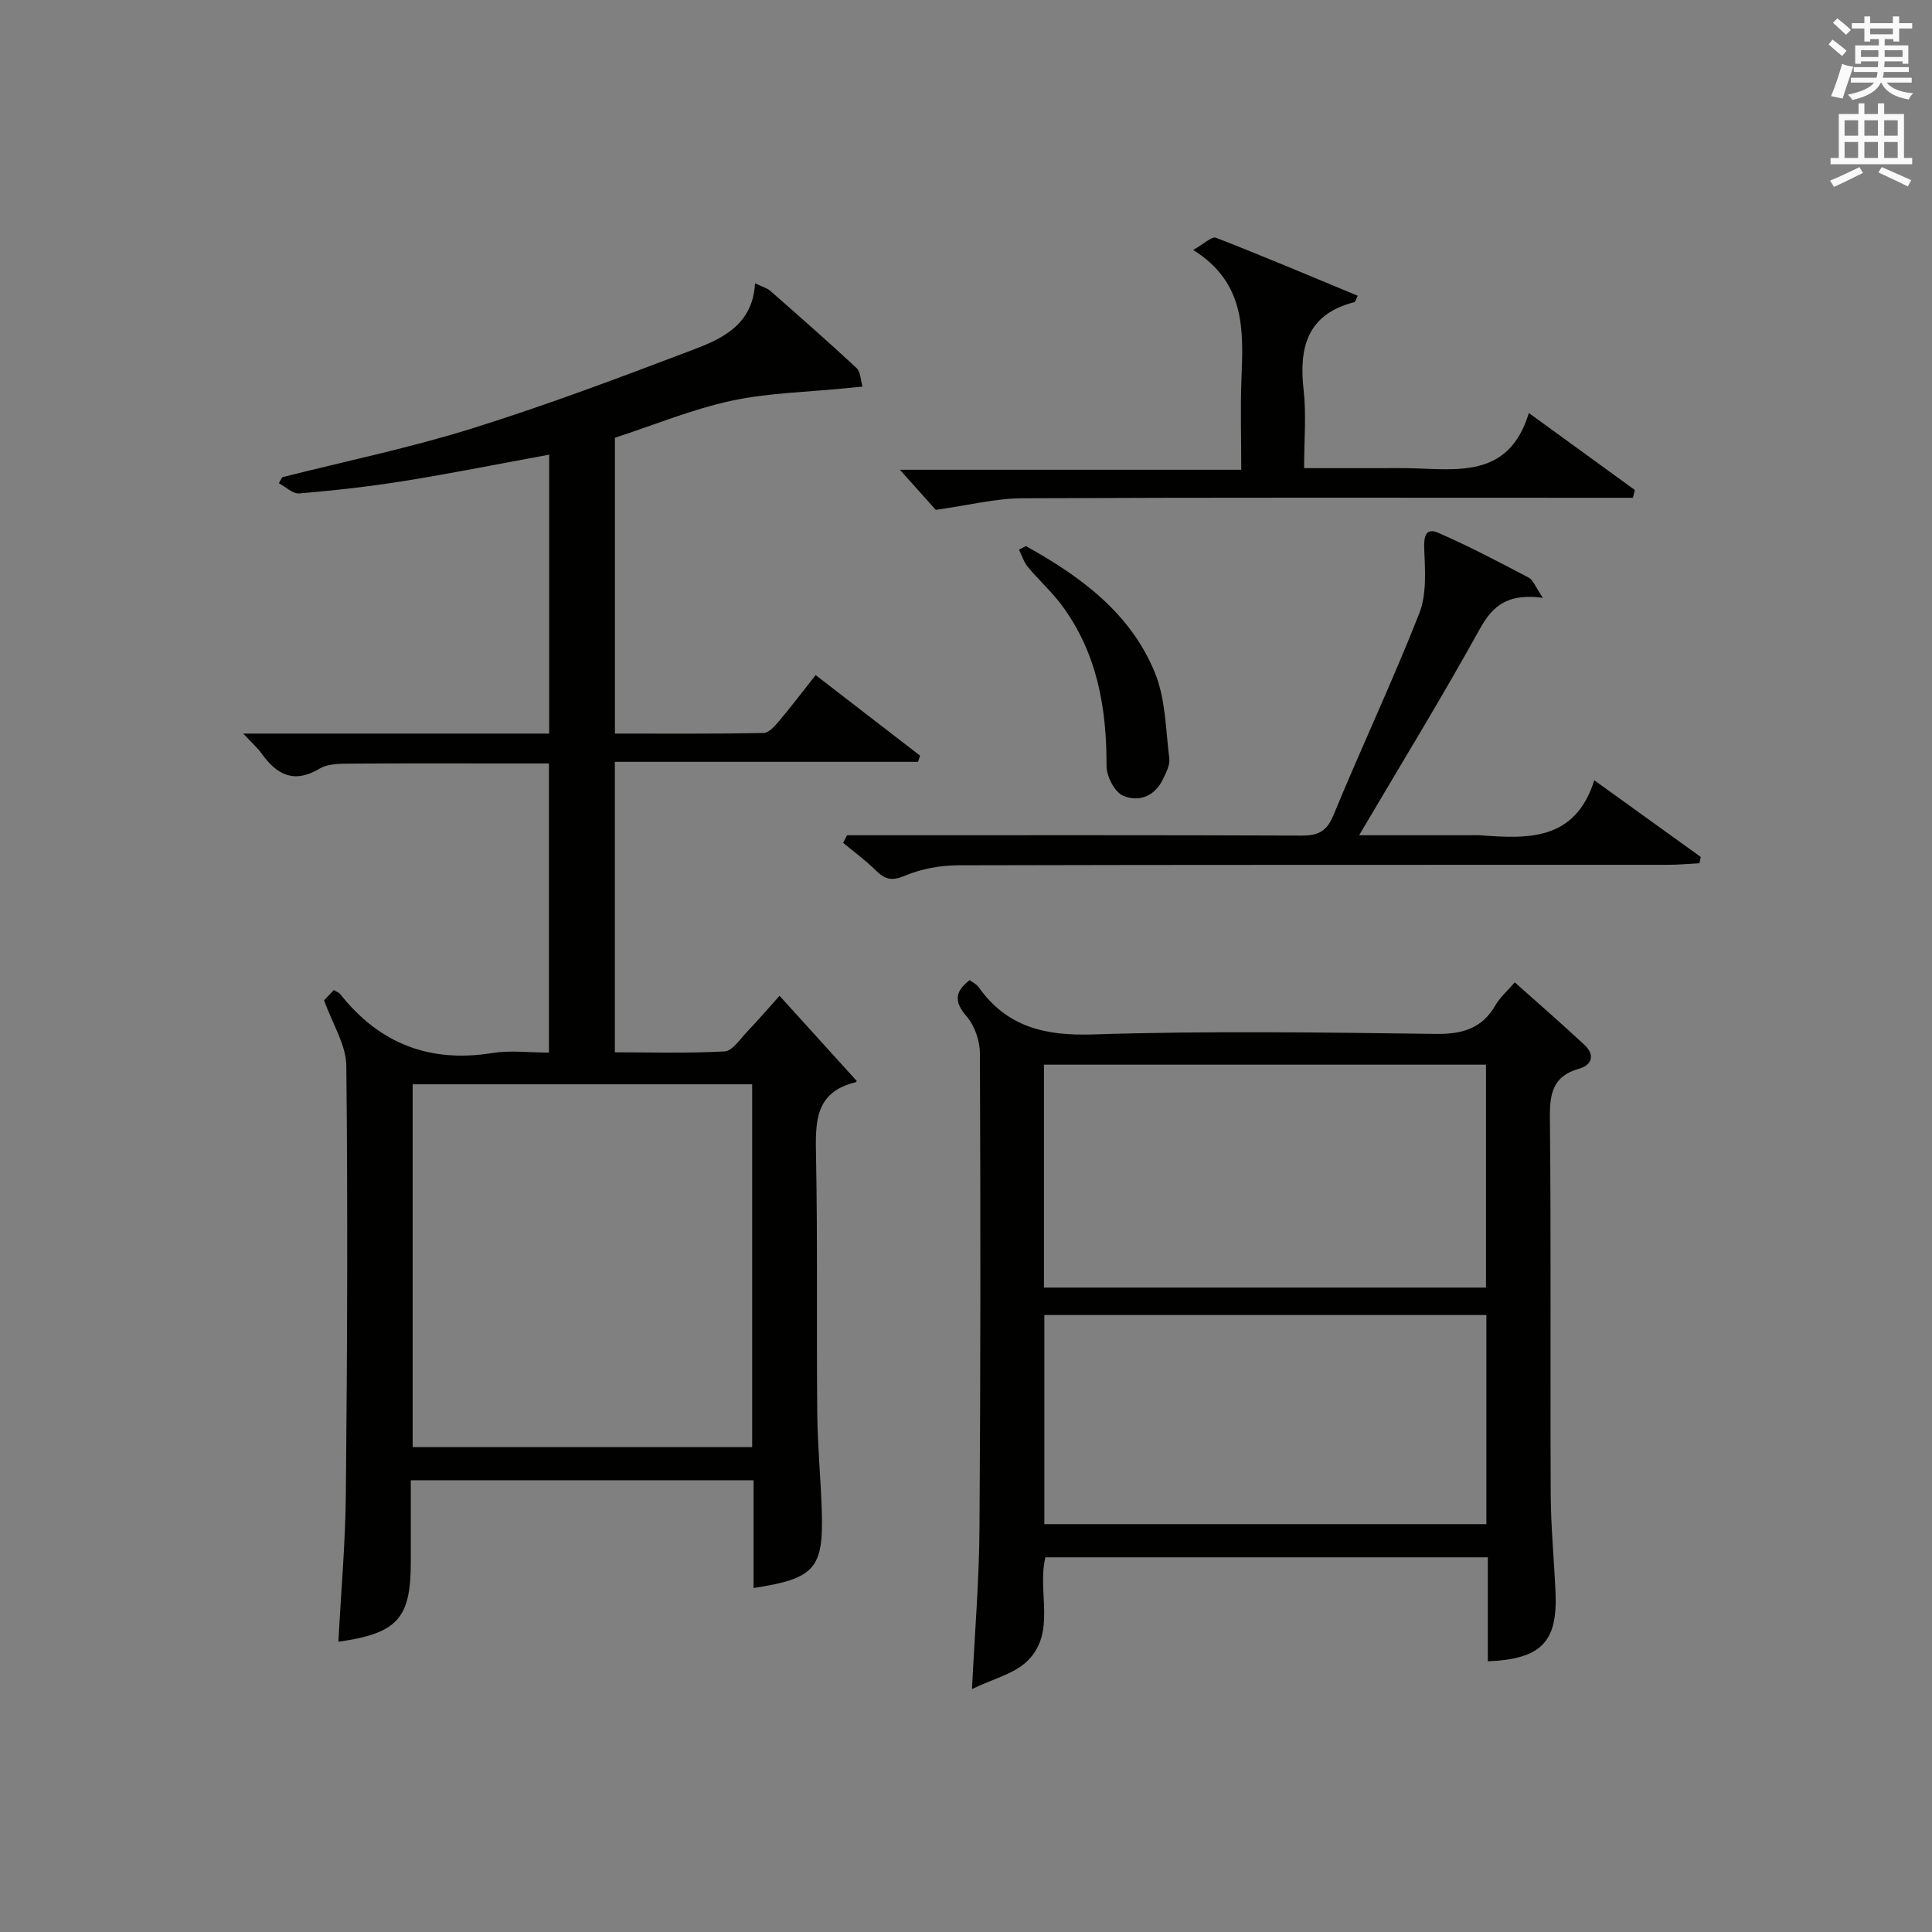
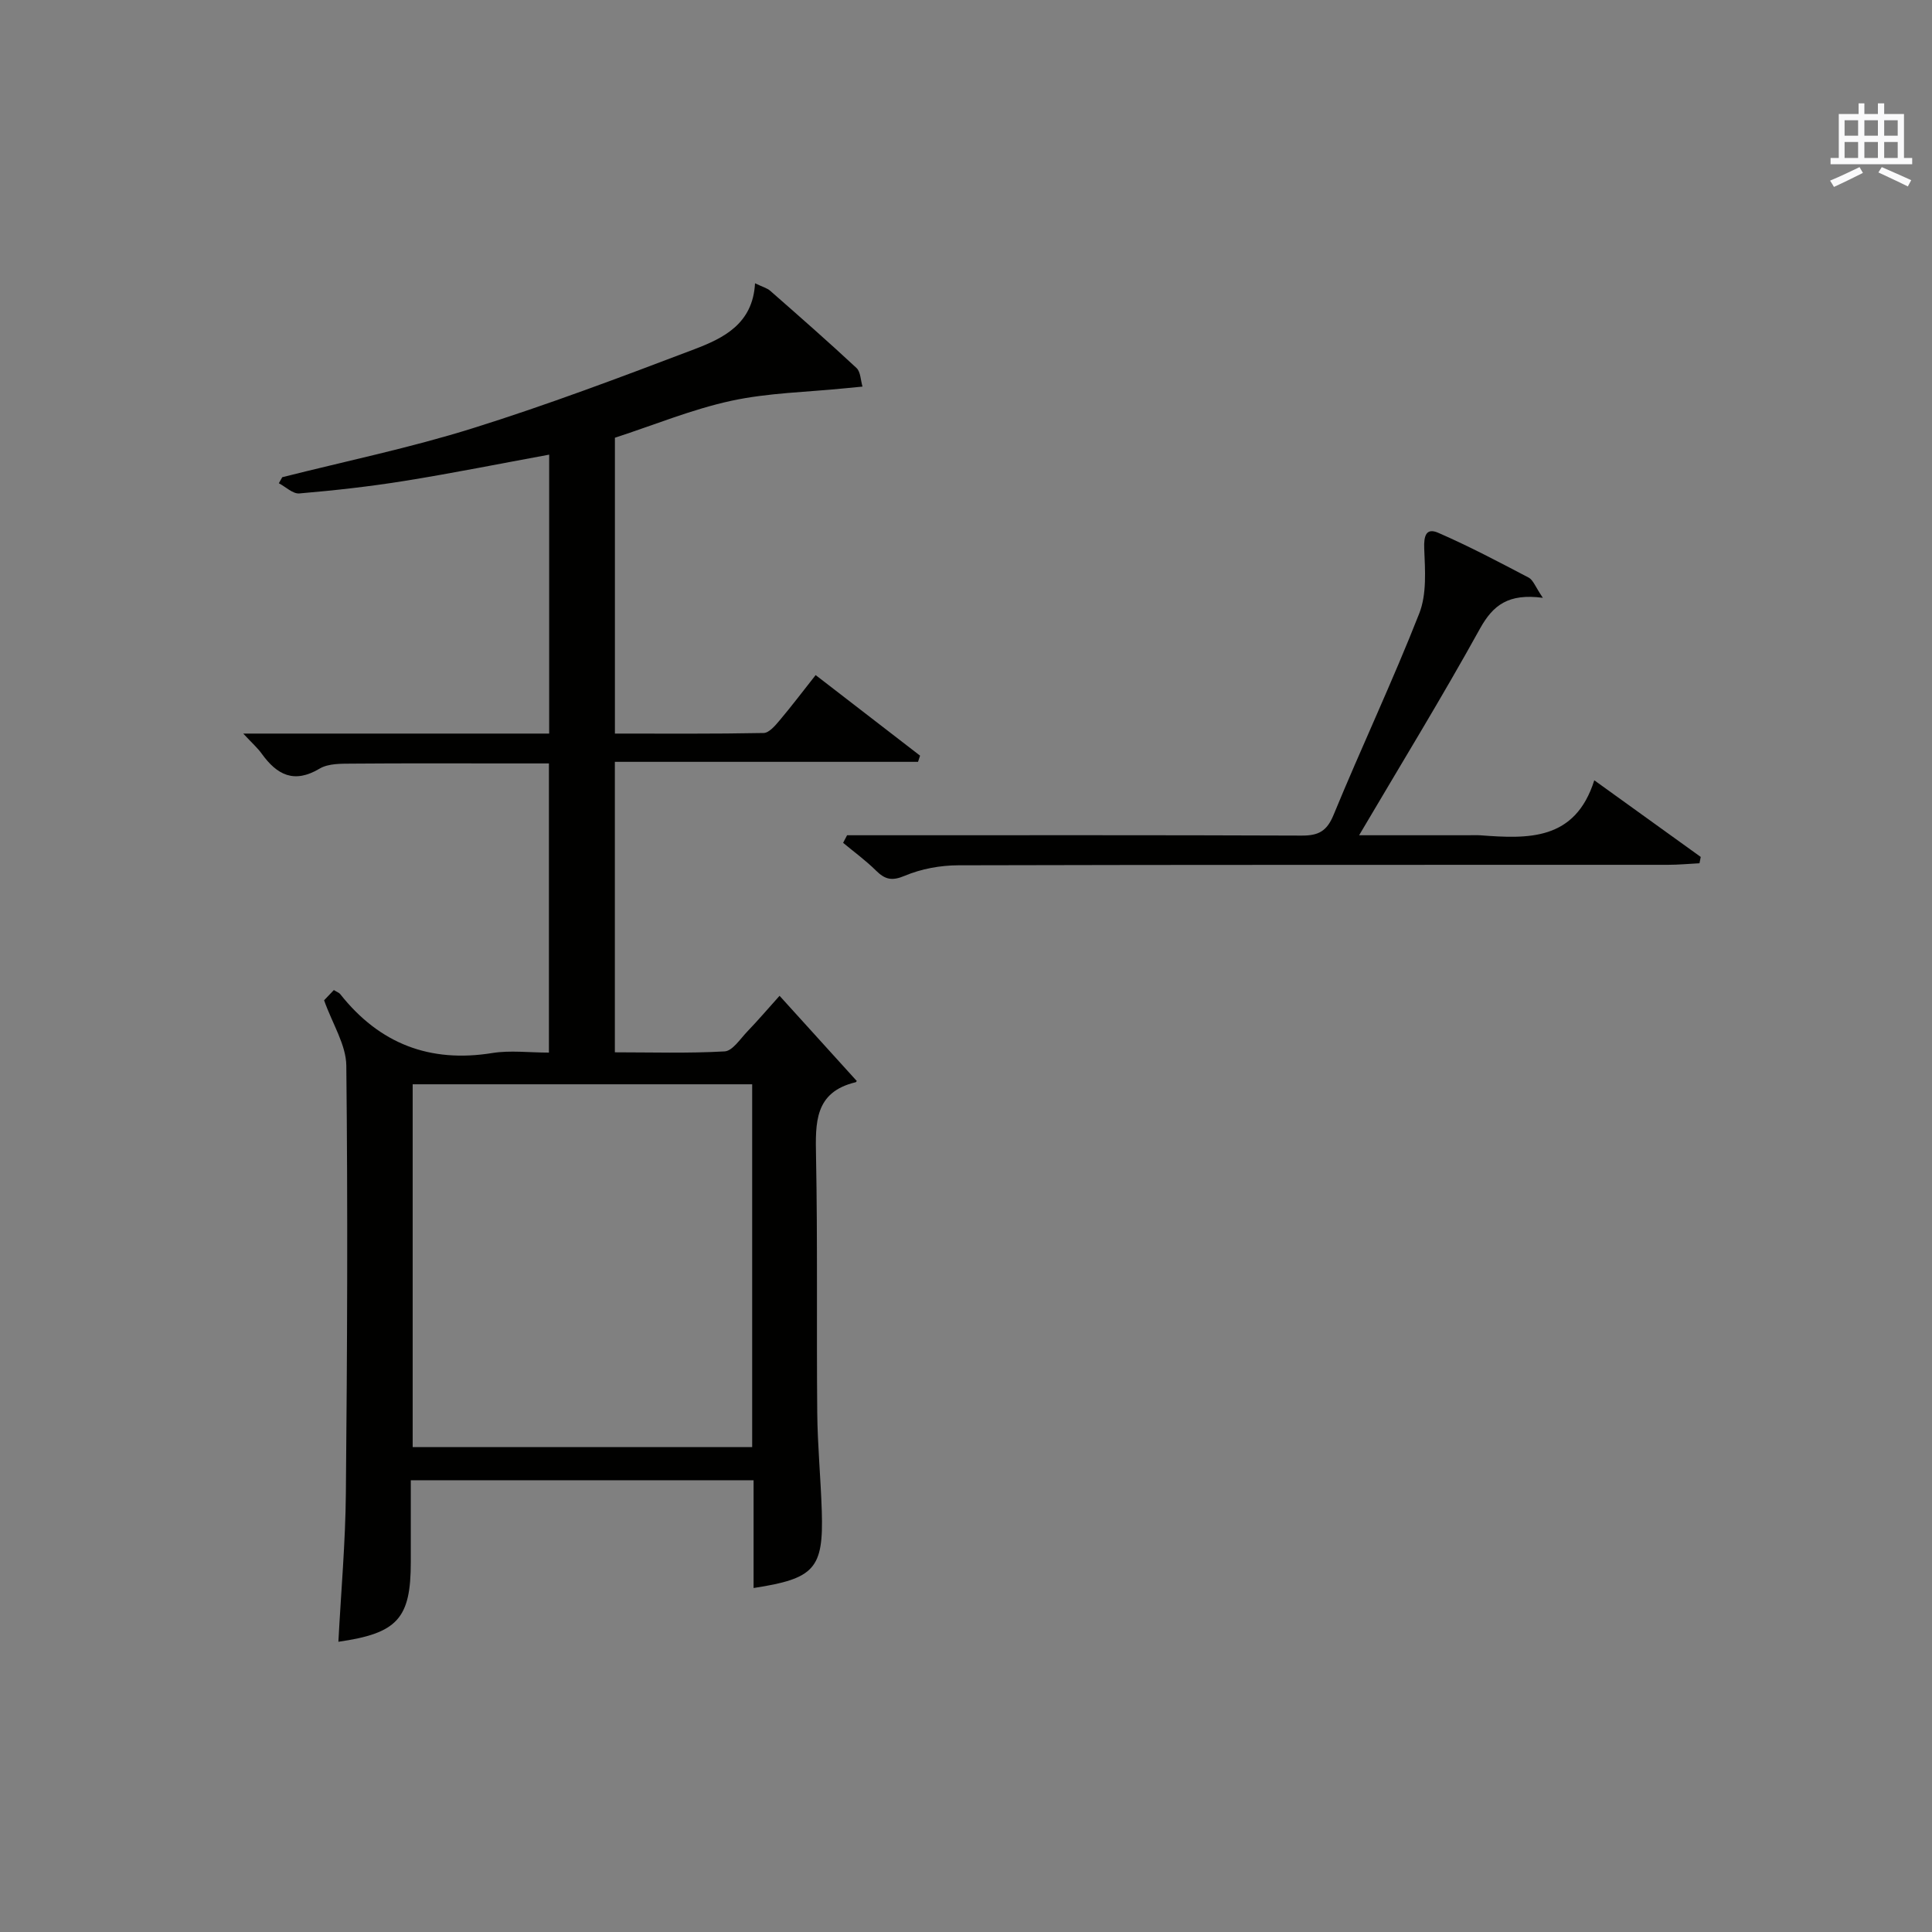
<svg xmlns="http://www.w3.org/2000/svg" version="1.1" id="漢-ZDIC-典" x="0px" y="0px" viewBox="0 0 400 400" style="enable-background:new 0 0 400 400;" xml:space="preserve">
  <rect x="0" y="0" width="400" height="400" fill="#808080" stroke="none" />
  <style type="text/css">
	.st1{fill:#010100;}
	.st2{fill:#fafafb;}
</style>
  <g>
    <path class="st1" d="M50.36,151.88c21.85,0,42.44,0,63.34,0c0-19.44,0-38.52,0-57.75c-10.09,1.85-19.99,3.84-29.95,5.44   c-7.21,1.16-14.49,1.97-21.77,2.59c-1.35,0.12-2.83-1.37-4.25-2.11c0.24-0.42,0.47-0.83,0.71-1.25   c13.14-3.32,26.47-6.08,39.38-10.12c15.5-4.85,30.74-10.6,45.93-16.37c6.04-2.3,12.12-5.25,12.57-13.66   c1.55,0.75,2.5,0.99,3.15,1.56c6.01,5.27,12.02,10.54,17.86,15.98c0.86,0.8,0.85,2.55,1.24,3.85c-1.2,0.12-2.41,0.23-3.61,0.35   c-7.87,0.8-15.88,0.93-23.56,2.59c-8.08,1.75-15.84,4.96-24.09,7.65c0,20.1,0,40.35,0,61.25c10.26,0,20.53,0.08,30.79-0.12   c1.13-0.02,2.4-1.53,3.3-2.6c2.46-2.91,4.76-5.96,7.47-9.39c7.31,5.64,14.46,11.16,21.62,16.68c-0.14,0.43-0.28,0.85-0.42,1.28   c-20.82,0-41.64,0-62.77,0c0,20.3,0,39.88,0,60.14c7.55,0,15.15,0.24,22.72-0.19c1.64-0.09,3.21-2.56,4.67-4.08   c2.19-2.28,4.24-4.68,6.71-7.43c5.36,5.91,10.6,11.7,15.94,17.59c0.13-0.23,0.02,0.25-0.2,0.31c-8.53,2.04-8.32,8.39-8.19,15.33   c0.34,17.66,0.09,35.33,0.25,52.99c0.06,6.81,0.72,13.62,0.94,20.44c0.38,11.94-1.46,14.01-14.12,15.95c0-7.33,0-14.62,0-22.31   c-23.72,0-47.07,0-70.97,0c0,5.74,0,11.36,0,16.98c0,11.64-2.74,14.71-14.99,16.46c0.54-10.31,1.46-20.56,1.55-30.81   c0.28-29.49,0.41-58.99,0.09-88.48c-0.05-4.31-2.85-8.59-4.6-13.52c0.21-0.22,1.09-1.15,2.02-2.12c0.58,0.37,1.08,0.53,1.35,0.88   c8.1,10.22,18.5,14.25,31.45,12.16c3.71-0.6,7.6-0.09,11.73-0.09c0-19.94,0-39.52,0-59.87c-2.65,0-5.41,0-8.17,0   c-10.83,0-21.67-0.05-32.5,0.04c-2.29,0.02-4.97-0.06-6.8,1.03c-5.3,3.17-8.83,1.3-11.99-3.08   C53.36,154.88,52.24,153.9,50.36,151.88z M155.73,224.49c-23.73,0-47.09,0-70.29,0c0,25.33,0,50.23,0,75.11   c23.62,0,46.85,0,70.29,0C155.73,274.48,155.73,249.7,155.73,224.49z" />
-     <path class="st1" d="M308.04,343.96c0-7.24,0-14.2,0-21.53c-30.7,0-61.07,0-91.6,0c-1.76,7.13,2.31,15.5-3.7,21.43   c-2.76,2.72-7.2,3.74-11.5,5.84c0.57-11.69,1.48-22.4,1.55-33.12c0.24-32.82,0.22-65.64,0.09-98.47c-0.01-2.61-1.08-5.75-2.76-7.69   c-2.6-3.01-2.49-5.06,0.63-7.5c0.58,0.44,1.4,0.8,1.84,1.43c5.86,8.27,13.74,10.14,23.69,9.82c23.64-0.76,47.31-0.42,70.97-0.11   c5.52,0.07,9.6-1.1,12.41-6c0.89-1.55,2.33-2.79,3.96-4.67c4.93,4.4,9.78,8.6,14.46,12.98c2.17,2.04,1.56,4.13-1.17,4.9   c-5.4,1.53-6.07,5.11-6.02,10.16c0.26,25.99,0.05,51.98,0.17,77.97c0.03,6.81,0.71,13.61,1,20.42   C322.47,339.95,319.09,343.49,308.04,343.96z M216.14,266.58c30.47,0,60.93,0,91.52,0c0-15.46,0-30.81,0-46.15   c-30.69,0-61.03,0-91.52,0C216.14,235.92,216.14,251.04,216.14,266.58z M216.22,315.56c30.82,0,61.17,0,91.52,0   c0-14.62,0-28.86,0-43.3c-30.6,0-60.95,0-91.52,0C216.22,286.77,216.22,301.01,216.22,315.56z" />
    <path class="st1" d="M319.43,123.77c-7.12-0.94-10.3,1.49-13.01,6.37c-7.86,14.22-16.36,28.08-25.03,42.79c7.83,0,15.21,0,22.6,0   c0.83,0,1.67-0.05,2.5,0.01c9.89,0.74,19.63,1.16,23.59-11.39c7.87,5.67,14.96,10.77,22.04,15.87c-0.09,0.44-0.17,0.87-0.26,1.31   c-2.18,0.11-4.36,0.32-6.54,0.32c-48.97,0.02-97.94-0.03-146.91,0.1c-3.72,0.01-7.68,0.73-11.09,2.17c-2.7,1.14-4.1,0.75-5.96-1.08   c-2.1-2.08-4.52-3.84-6.8-5.74c0.27-0.52,0.55-1.05,0.82-1.57c1.72,0,3.44,0,5.16,0c29.65,0,59.3-0.05,88.95,0.07   c3.45,0.01,5.2-0.86,6.61-4.28c5.75-13.97,12.22-27.65,17.74-41.71c1.58-4.02,1.21-8.95,1.03-13.44c-0.11-2.66,0.41-4.35,2.9-3.26   c6.39,2.78,12.57,6.05,18.75,9.29C317.44,120.1,317.89,121.51,319.43,123.77z" />
-     <path class="st1" d="M281.1,61.23c-0.39,0.78-0.48,1.27-0.68,1.32c-9.75,2.49-11.53,9.33-10.52,18.21c0.58,5.08,0.1,10.28,0.1,16.17   c5.5,0,10.75,0,16.01,0c1.83,0,3.66-0.03,5.49,0c10.04,0.19,20.86,2.32,25.03-11.42c7.92,5.75,14.94,10.85,21.95,15.94   c-0.13,0.54-0.27,1.07-0.4,1.61c-2.2,0-4.4,0-6.6,0c-39.96,0-79.92-0.09-119.88,0.1c-5.48,0.03-10.95,1.43-17.86,2.4   c-1.61-1.8-4.37-4.88-7.43-8.3c23.31,0,46.6,0,70.68,0c0-6.64-0.19-12.73,0.04-18.8c0.38-9.97,0.92-19.89-10-26.71   c2.27-1.27,3.87-2.86,4.72-2.53C261.6,53.06,271.31,57.17,281.1,61.23z" />
-     <path class="st1" d="M212.4,113.06c11.33,6.29,21.69,13.87,26.73,26.27c2.2,5.42,2.22,11.77,2.96,17.73c0.17,1.34-0.66,2.88-1.29,4.22   c-1.69,3.62-5.07,4.85-8.28,3.46c-1.75-0.76-3.43-4.01-3.42-6.14c0.03-12.08-1.95-23.49-9.35-33.39c-2.08-2.78-4.71-5.14-6.93-7.81   c-0.84-1.01-1.25-2.39-1.85-3.6C211.45,113.55,211.92,113.31,212.4,113.06z" />
-     <path class="st2" d="M378.6,9.2l0.8-1c0.9,0.7,1.9,1.4,2.9,2.3l-0.9,1.1C380.3,10.7,379.4,9.9,378.6,9.2z M379.1,19.9   c0.9-2.1,1.6-4.3,2.3-6.7c0.4,0.2,0.8,0.4,2.3,0.6c-0.7,2.1-1.5,4.3-2.2,6.6L379.1,19.9z M379.5,4.7l0.9-0.9c1,0.8,2,1.6,2.8,2.4   l-1,1C381.2,6.3,380.3,5.4,379.5,4.7z M392,3.4h1.2v1.4h2.7v1.1h-2.7v2.7H392V8.1h-1.8v1.3h4.9v3.8h-1.2v-0.5h-3.7   c0,0.4-0.1,0.9-0.1,1.2h5.1v1H390c0,0.5-0.1,0.9-0.2,1.2h6v1h-5.2c1.1,1.3,2.9,2,5.5,2.2c-0.4,0.4-0.7,0.8-0.9,1.3   c-2.9-0.5-4.8-1.6-5.7-3.5h-0.1c-0.8,1.7-2.7,2.9-5.9,3.6c-0.2-0.4-0.6-0.8-0.9-1.1c2.8-0.6,4.6-1.4,5.4-2.5h-4.8v-1h5.3   c0.1-0.3,0.2-0.7,0.2-1.2h-4.9v-1h5c0-0.4,0-0.8,0.1-1.2h-3.6v0.5h-1.2V9.4h4.9V8.1h-1.8v0.5H386V5.9h-2.6V4.8h2.6V3.4h1.2v1.4h4.7   V3.4z M385.3,11.8h3.6c0-0.4,0-0.9,0-1.4h-3.6V11.8z M387.2,7.1h4.7V5.9h-4.7V7.1z M393.9,10.4h-3.7c0,0.5,0,1,0,1.4h3.7V10.4z" />
    <path class="st2" d="M384.7,21.4h1.3v2.2h2.8v-2.2h1.3v2.2h4.1v9.1h1.7V34h-16.9v-1.3h1.7v-9.1h4.1V21.4z M385,34.6l0.7,1.2   c-1.8,0.9-3.8,1.9-6,2.9c-0.2-0.4-0.5-0.8-0.8-1.3C381.3,36.4,383.3,35.4,385,34.6z M381.9,28.1h2.8v-3.2h-2.8V28.1z M381.9,32.7   h2.8v-3.3h-2.8V32.7z M386,28.1h2.8v-3.2H386V28.1z M386,32.7h2.8v-3.3H386V32.7z M389.6,34.6c2.1,0.9,4.1,1.8,6.1,2.7l-0.7,1.3   c-2.2-1.1-4.2-2-6.1-2.9L389.6,34.6z M392.9,24.9h-2.8v3.2h2.8V24.9z M390.1,32.7h2.8v-3.3h-2.8V32.7z" />
  </g>
</svg>